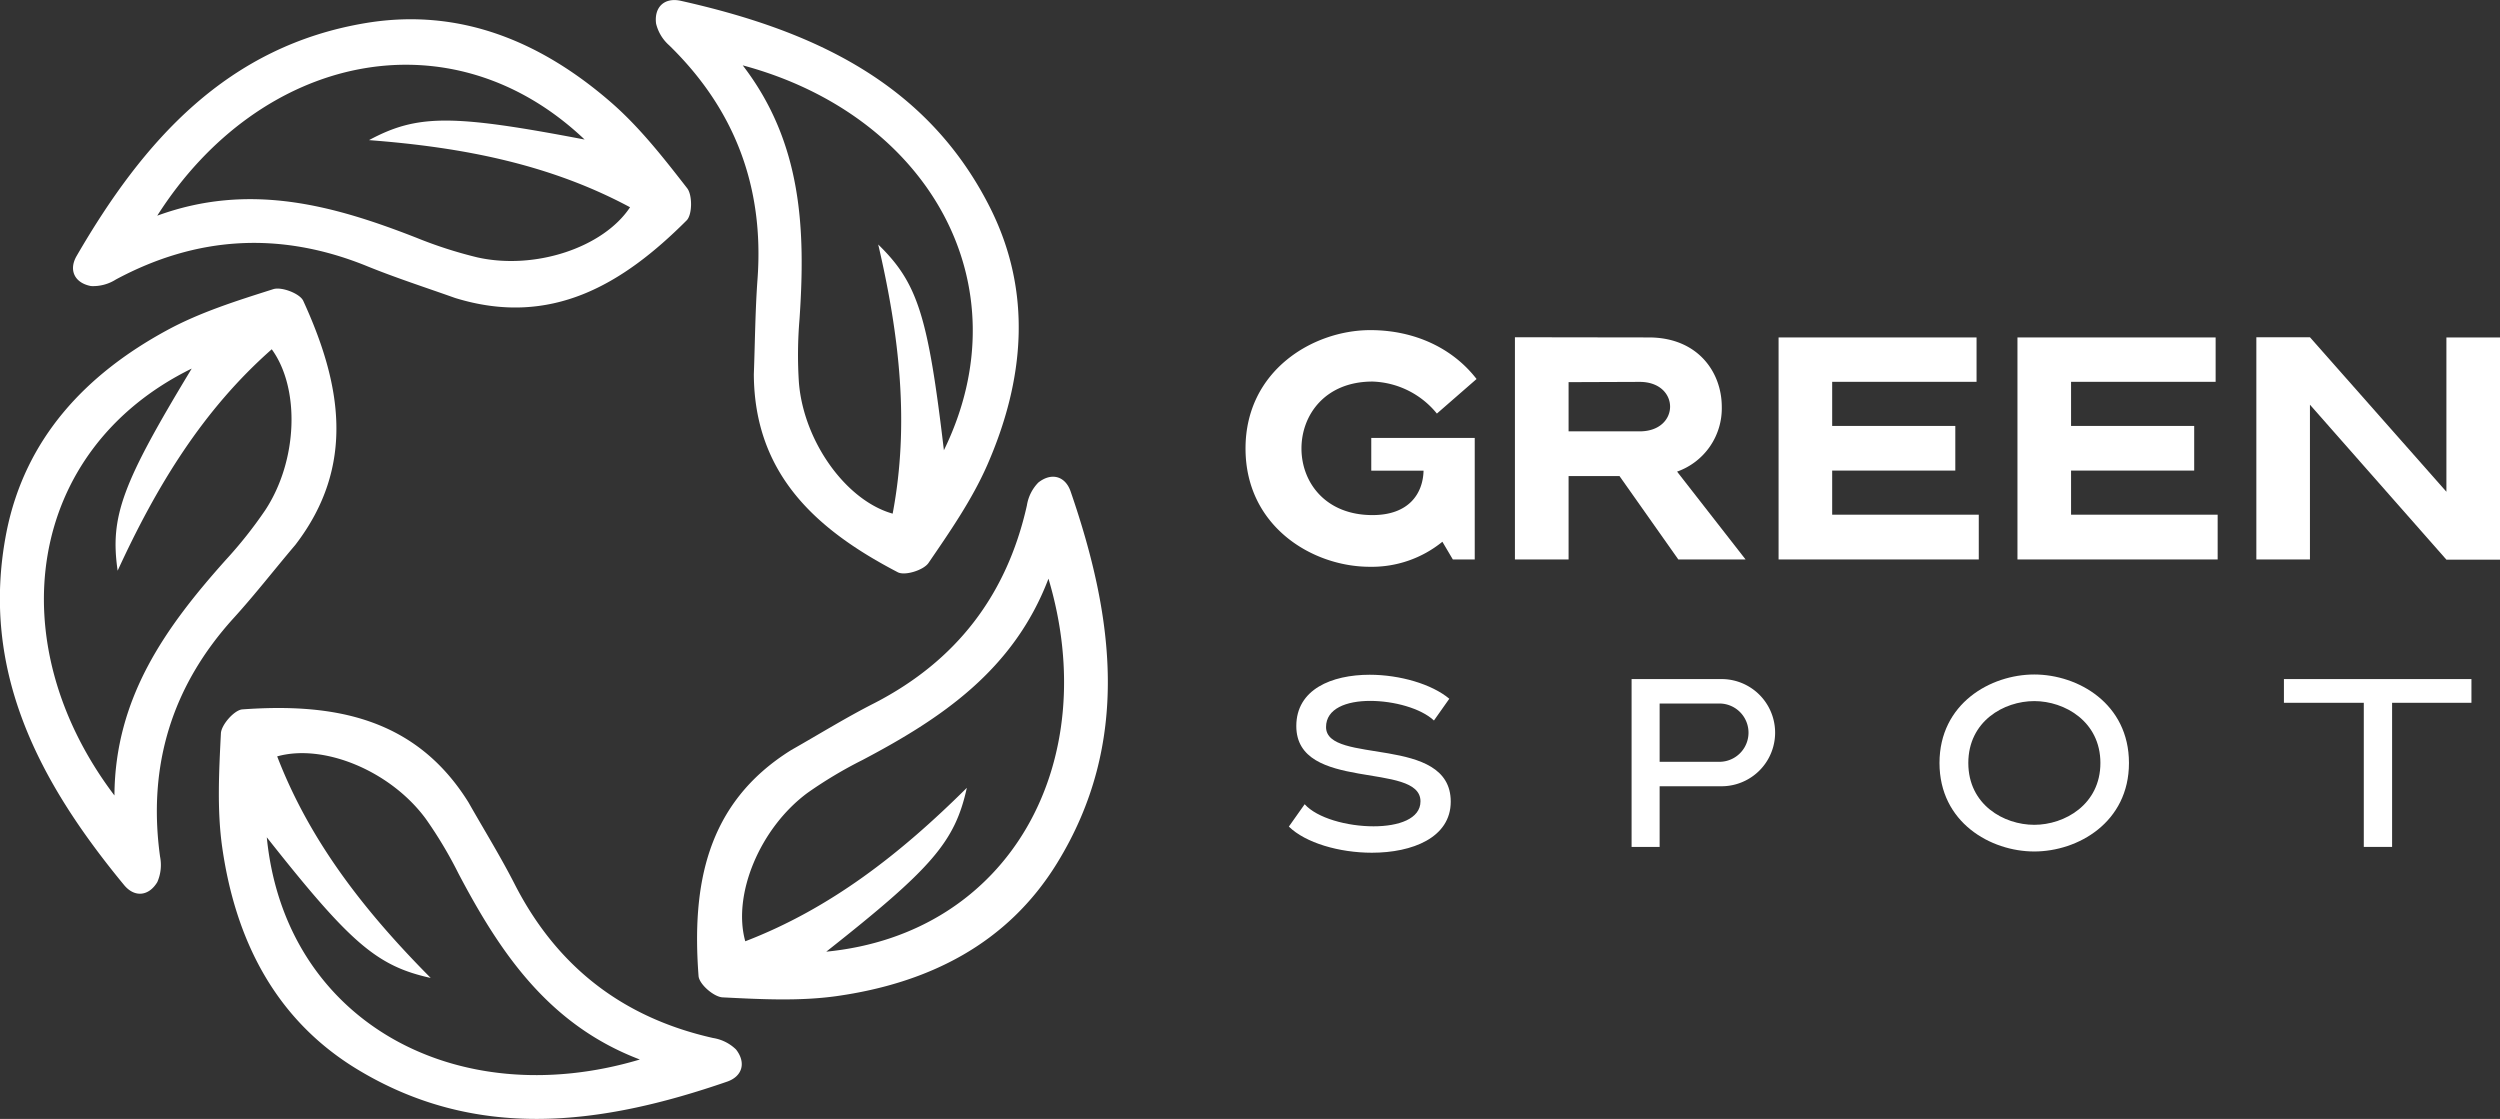
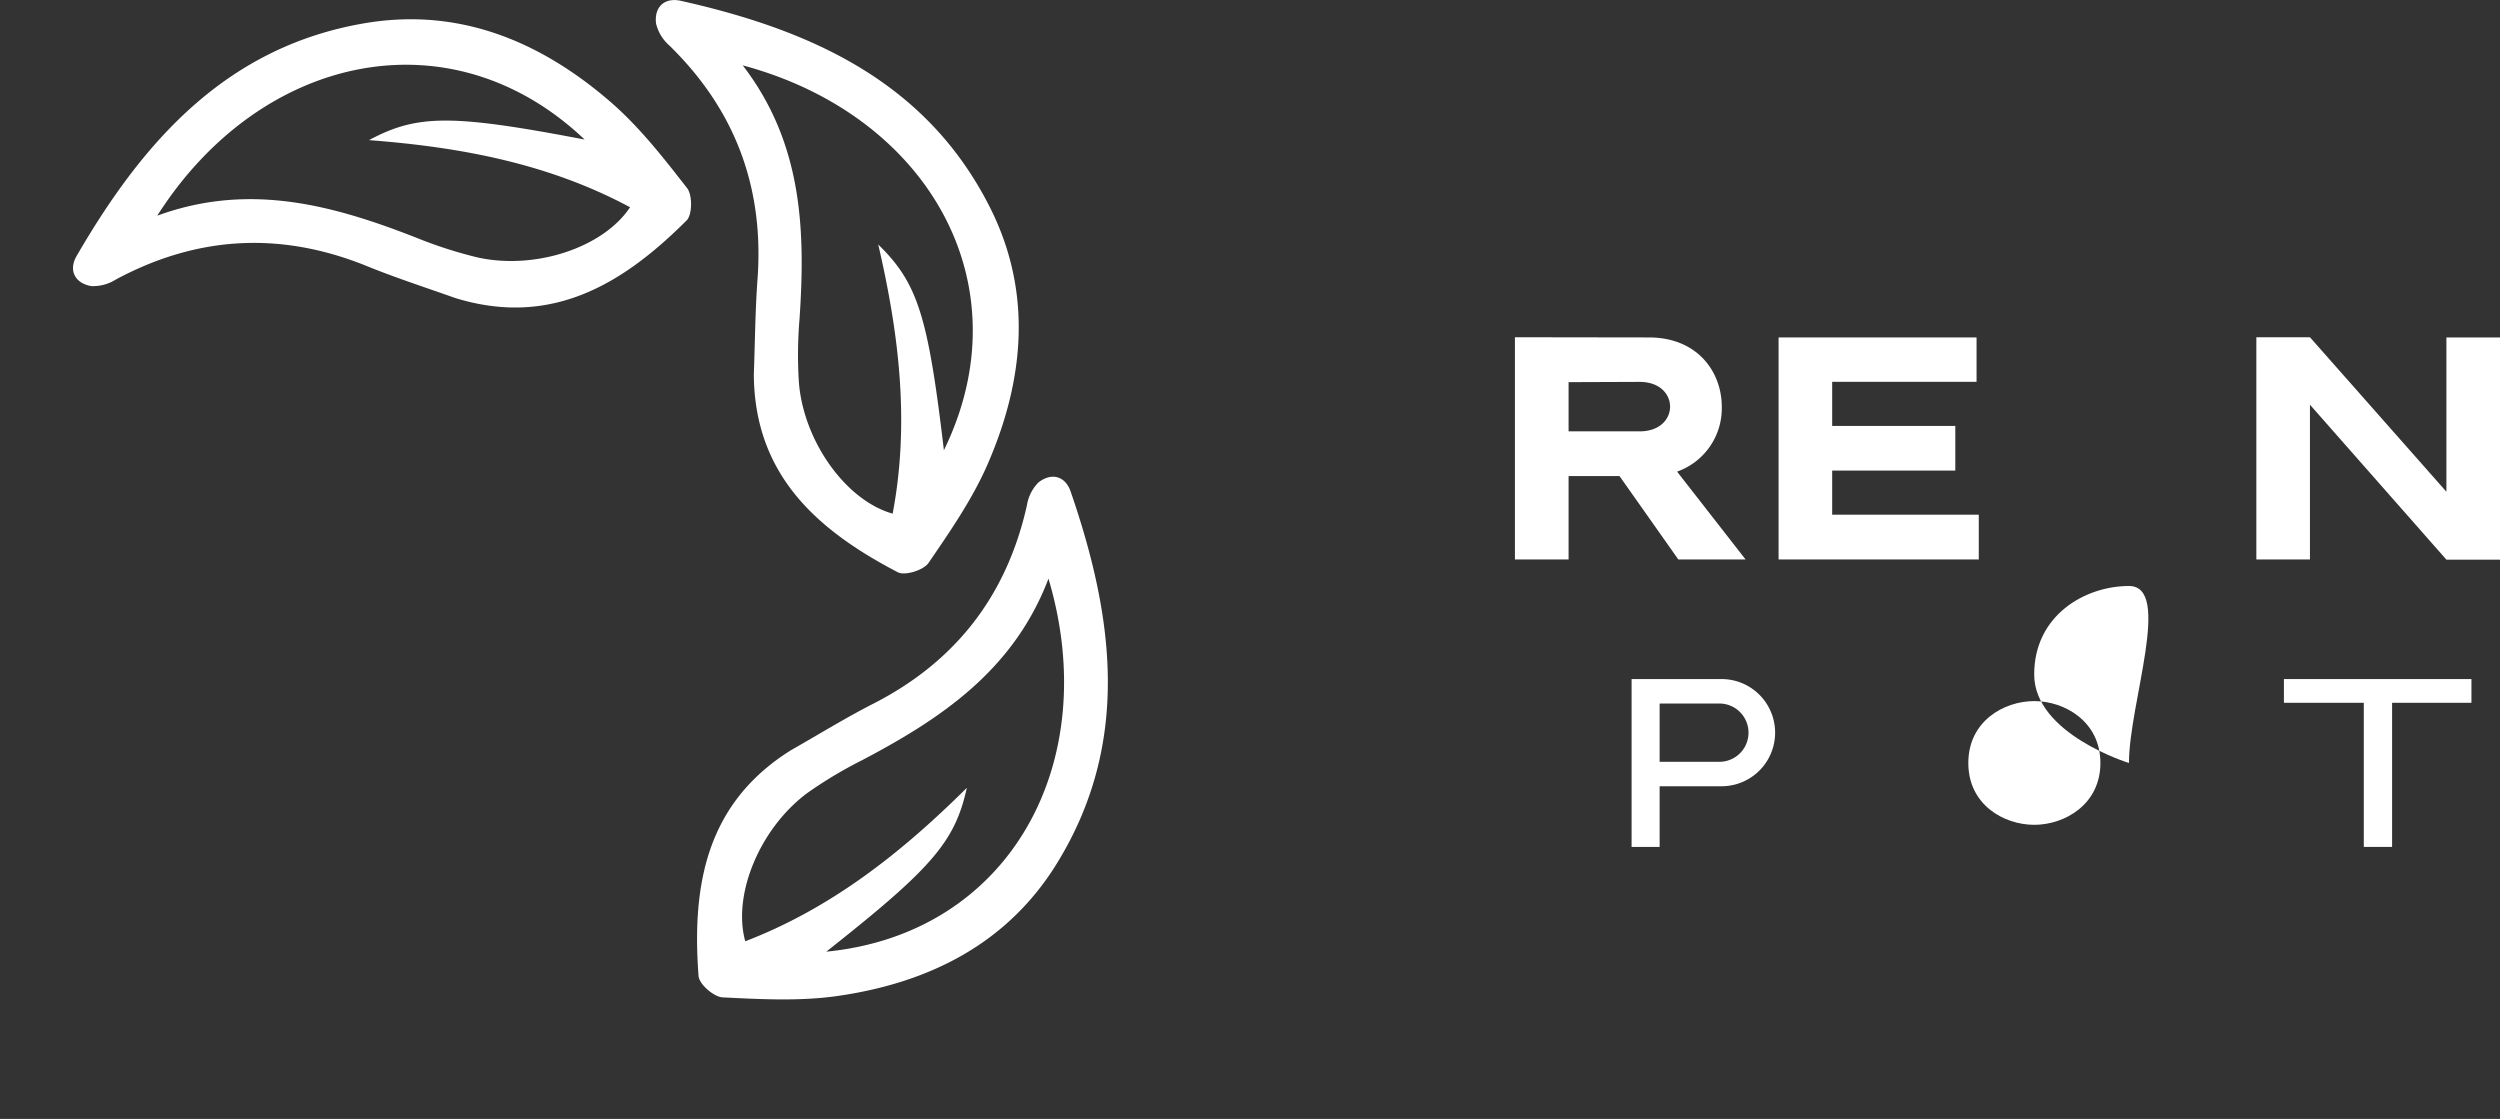
<svg xmlns="http://www.w3.org/2000/svg" id="Layer_1" data-name="Layer 1" viewBox="0 0 382.51 171.2">
  <rect x="0" y="0" width="382.51" height="171.2" fill="#333333" stroke="none" />
  <defs>
    <style>.cls-1{fill:#fff;}</style>
  </defs>
-   <path class="cls-1" d="M209.66,50.51c6.79,0,12.62,2.77,16.26,7.48l-6.07,5.29a13.22,13.22,0,0,0-9.85-4.9c-7.23,0-10.87,5.09-10.87,10.24S202.77,78.81,210,78.81c5.53,0,7.72-3.25,7.81-6.8h-8v-5h15.83V85.6h-3.35l-1.6-2.71a17.1,17.1,0,0,1-11.12,3.83c-8.74,0-19-6.16-19-18.1S200.92,50.51,209.66,50.51Z" />
  <path class="cls-1" d="M252.28,51.63c7.47,0,11.16,5.29,11.16,10.63a10.27,10.27,0,0,1-6.84,9.9L267.08,85.6H256.79l-9-12.76H240V85.6h-8.21v-34ZM240,58.47V66h10.87c3.11,0,4.66-1.89,4.66-3.78s-1.55-3.79-4.66-3.79Z" />
  <path class="cls-1" d="M272.13,51.63h30.29v6.79H280.33v6.75h18.84V72H280.33v6.75h22.43V85.6H272.13Z" />
-   <path class="cls-1" d="M308.68,51.63H339v6.79H316.88v6.75h18.84V72H316.88v6.75h22.43V85.6H308.68Z" />
  <path class="cls-1" d="M345.23,85.6v-34h8.2l20.88,23.64V51.63h8.2v34h-8.2L353.43,61.92V85.6Z" />
-   <path class="cls-1" d="M199.62,123.05c1.91,2.13,6.5,3.38,10.53,3.38,3.86,0,7.19-1.14,7.19-3.82,0-6.16-19-1.36-19-11.52,0-5.61,5.4-7.85,11.23-7.85,4.62,0,9.5,1.43,12.18,3.67l-2.35,3.33c-2-1.87-6.13-3-9.76-3s-6.75,1.17-6.75,4c0,5.84,19.08,1.1,19.08,11.41,0,5.51-5.87,7.82-12.07,7.82-5,0-10.16-1.51-12.7-4Z" />
  <path class="cls-1" d="M249.64,129.58V103.9H263.4a8.2,8.2,0,1,1,0,16.4h-9.47v9.28Zm4.29-21.94v8.92h9.14a4.46,4.46,0,0,0,0-8.92Z" />
-   <path class="cls-1" d="M325.74,116.74c0,9.1-7.82,13.54-14.49,13.54s-14.5-4.44-14.5-13.54,7.82-13.54,14.5-13.54S325.74,107.64,325.74,116.74Zm-14.49,9.46c4.65,0,10.12-3.11,10.12-9.46s-5.47-9.47-10.12-9.47-10.09,3.08-10.09,9.47S306.59,126.2,311.25,126.2Z" />
+   <path class="cls-1" d="M325.74,116.74s-14.5-4.44-14.5-13.54,7.82-13.54,14.5-13.54S325.74,107.64,325.74,116.74Zm-14.49,9.46c4.65,0,10.12-3.11,10.12-9.46s-5.47-9.47-10.12-9.47-10.09,3.08-10.09,9.47S306.59,126.2,311.25,126.2Z" />
  <path class="cls-1" d="M366,107.53v22.05h-4.33V107.53H349.45V103.9h28.69v3.63Z" />
  <path class="cls-1" d="M115.34,57.27c.18-4.88.21-9.78.57-14.65,1-14-3.46-25.88-13.53-35.69a6.43,6.43,0,0,1-2-3.33c-.31-2.51,1.27-4,3.72-3.49,19.85,4.44,37.63,12.3,47.37,31.63,6.55,13,5.26,26.44-.41,39.4-2.32,5.29-5.69,10.16-9,15-.75,1.1-3.62,2-4.71,1.41C125,81.11,115.42,72.64,115.34,57.27Zm29.08,11.62C156.83,43.47,142,17.61,113.64,10c9.15,11.9,9.61,25.21,8.69,38.82a65.06,65.06,0,0,0-.09,9.77c.75,9,7.22,18,14.34,20,2.59-13.69,1.06-27.17-2.21-41.18C140.44,43.31,142,48.41,144.42,68.89Z" />
  <path class="cls-1" d="M69.63,45.59c-4.61-1.64-9.27-3.14-13.8-5-13.07-5.21-25.73-4.47-38.11,2.18a6.49,6.49,0,0,1-3.79,1c-2.49-.46-3.47-2.42-2.21-4.6C21.91,21.58,34.75,7,56.12,3.5,70.49,1.16,82.91,6.44,93.58,15.74c4.35,3.8,8,8.48,11.56,13.06.82,1.05.79,4.05-.08,4.92C95.28,43.5,84.31,50.13,69.63,45.59ZM89.45,21.35C68.93,1.87,39.81,8.25,24.06,33c14.1-5.16,26.93-1.6,39.64,3.37a66.3,66.3,0,0,0,9.29,3c8.84,2,19.32-1.48,23.41-7.66-12.28-6.59-25.6-9.18-39.94-10.27C63.86,17.46,69.2,17.48,89.45,21.35Z" />
-   <path class="cls-1" d="M45.18,83.38C42,87.12,39,91,35.73,94.59,26.29,105,22.57,117.15,24.49,131.07a6.51,6.51,0,0,1-.42,3.89c-1.3,2.17-3.48,2.4-5.08.46-12.94-15.68-22.15-32.81-18-54C3.84,67.09,13.11,57.28,25.55,50.53c5.07-2.76,10.73-4.53,16.27-6.29,1.26-.4,4.07.67,4.58,1.79C52.16,58.6,54.55,71.2,45.18,83.38Zm-15.82-27C4,68.8-.21,98.32,17.51,121.71c.08-15,7.89-25.8,17-36a66.38,66.38,0,0,0,6.07-7.65c5-7.6,5.35-18.63,1-24.62C31.09,62.68,24,74.26,18,87.32,16.8,79,18.68,74,29.36,56.35Z" />
-   <path class="cls-1" d="M71.67,122.75c2.41,4.25,5,8.43,7.2,12.77,6.47,12.5,16.53,20.22,30.24,23.3a6.49,6.49,0,0,1,3.5,1.75c1.57,2,1,4.1-1.34,4.92-19.23,6.64-38.49,9.27-56.93-2.08C42,155.78,36,143.66,34,129.65c-.81-5.72-.49-11.64-.2-17.45.07-1.32,2.06-3.57,3.28-3.66C50.91,107.54,63.54,109.71,71.67,122.75Zm-30.85,5.36c2.77,28.15,29,42.38,57.08,34-14-5.32-21.41-16.41-27.77-28.49a64.4,64.4,0,0,0-5-8.36c-5.38-7.3-15.58-11.53-22.72-9.53,5,13,13.36,23.69,23.49,33.9C57.63,147.8,53.6,144.29,40.82,128.11Z" />
  <path class="cls-1" d="M121.06,114.76c4.25-2.41,8.43-5,12.77-7.2,12.5-6.46,20.22-16.52,23.29-30.23a6.42,6.42,0,0,1,1.75-3.5c2-1.58,4.11-1,4.93,1.34,6.63,19.22,9.27,38.49-2.08,56.92C154.09,144.48,142,150.43,128,152.41c-5.72.8-11.64.48-17.45.19-1.32-.07-3.58-2-3.67-3.28C105.85,135.53,108,122.9,121.06,114.76Zm5.36,30.85c28.15-2.76,42.38-29,34-57.07-5.33,14-16.41,21.4-28.49,27.76a66,66,0,0,0-8.36,5c-7.3,5.39-11.53,15.58-9.54,22.72,13-5,23.7-13.35,33.9-23.48C146.11,128.81,142.6,132.84,126.42,145.61Z" />
</svg>